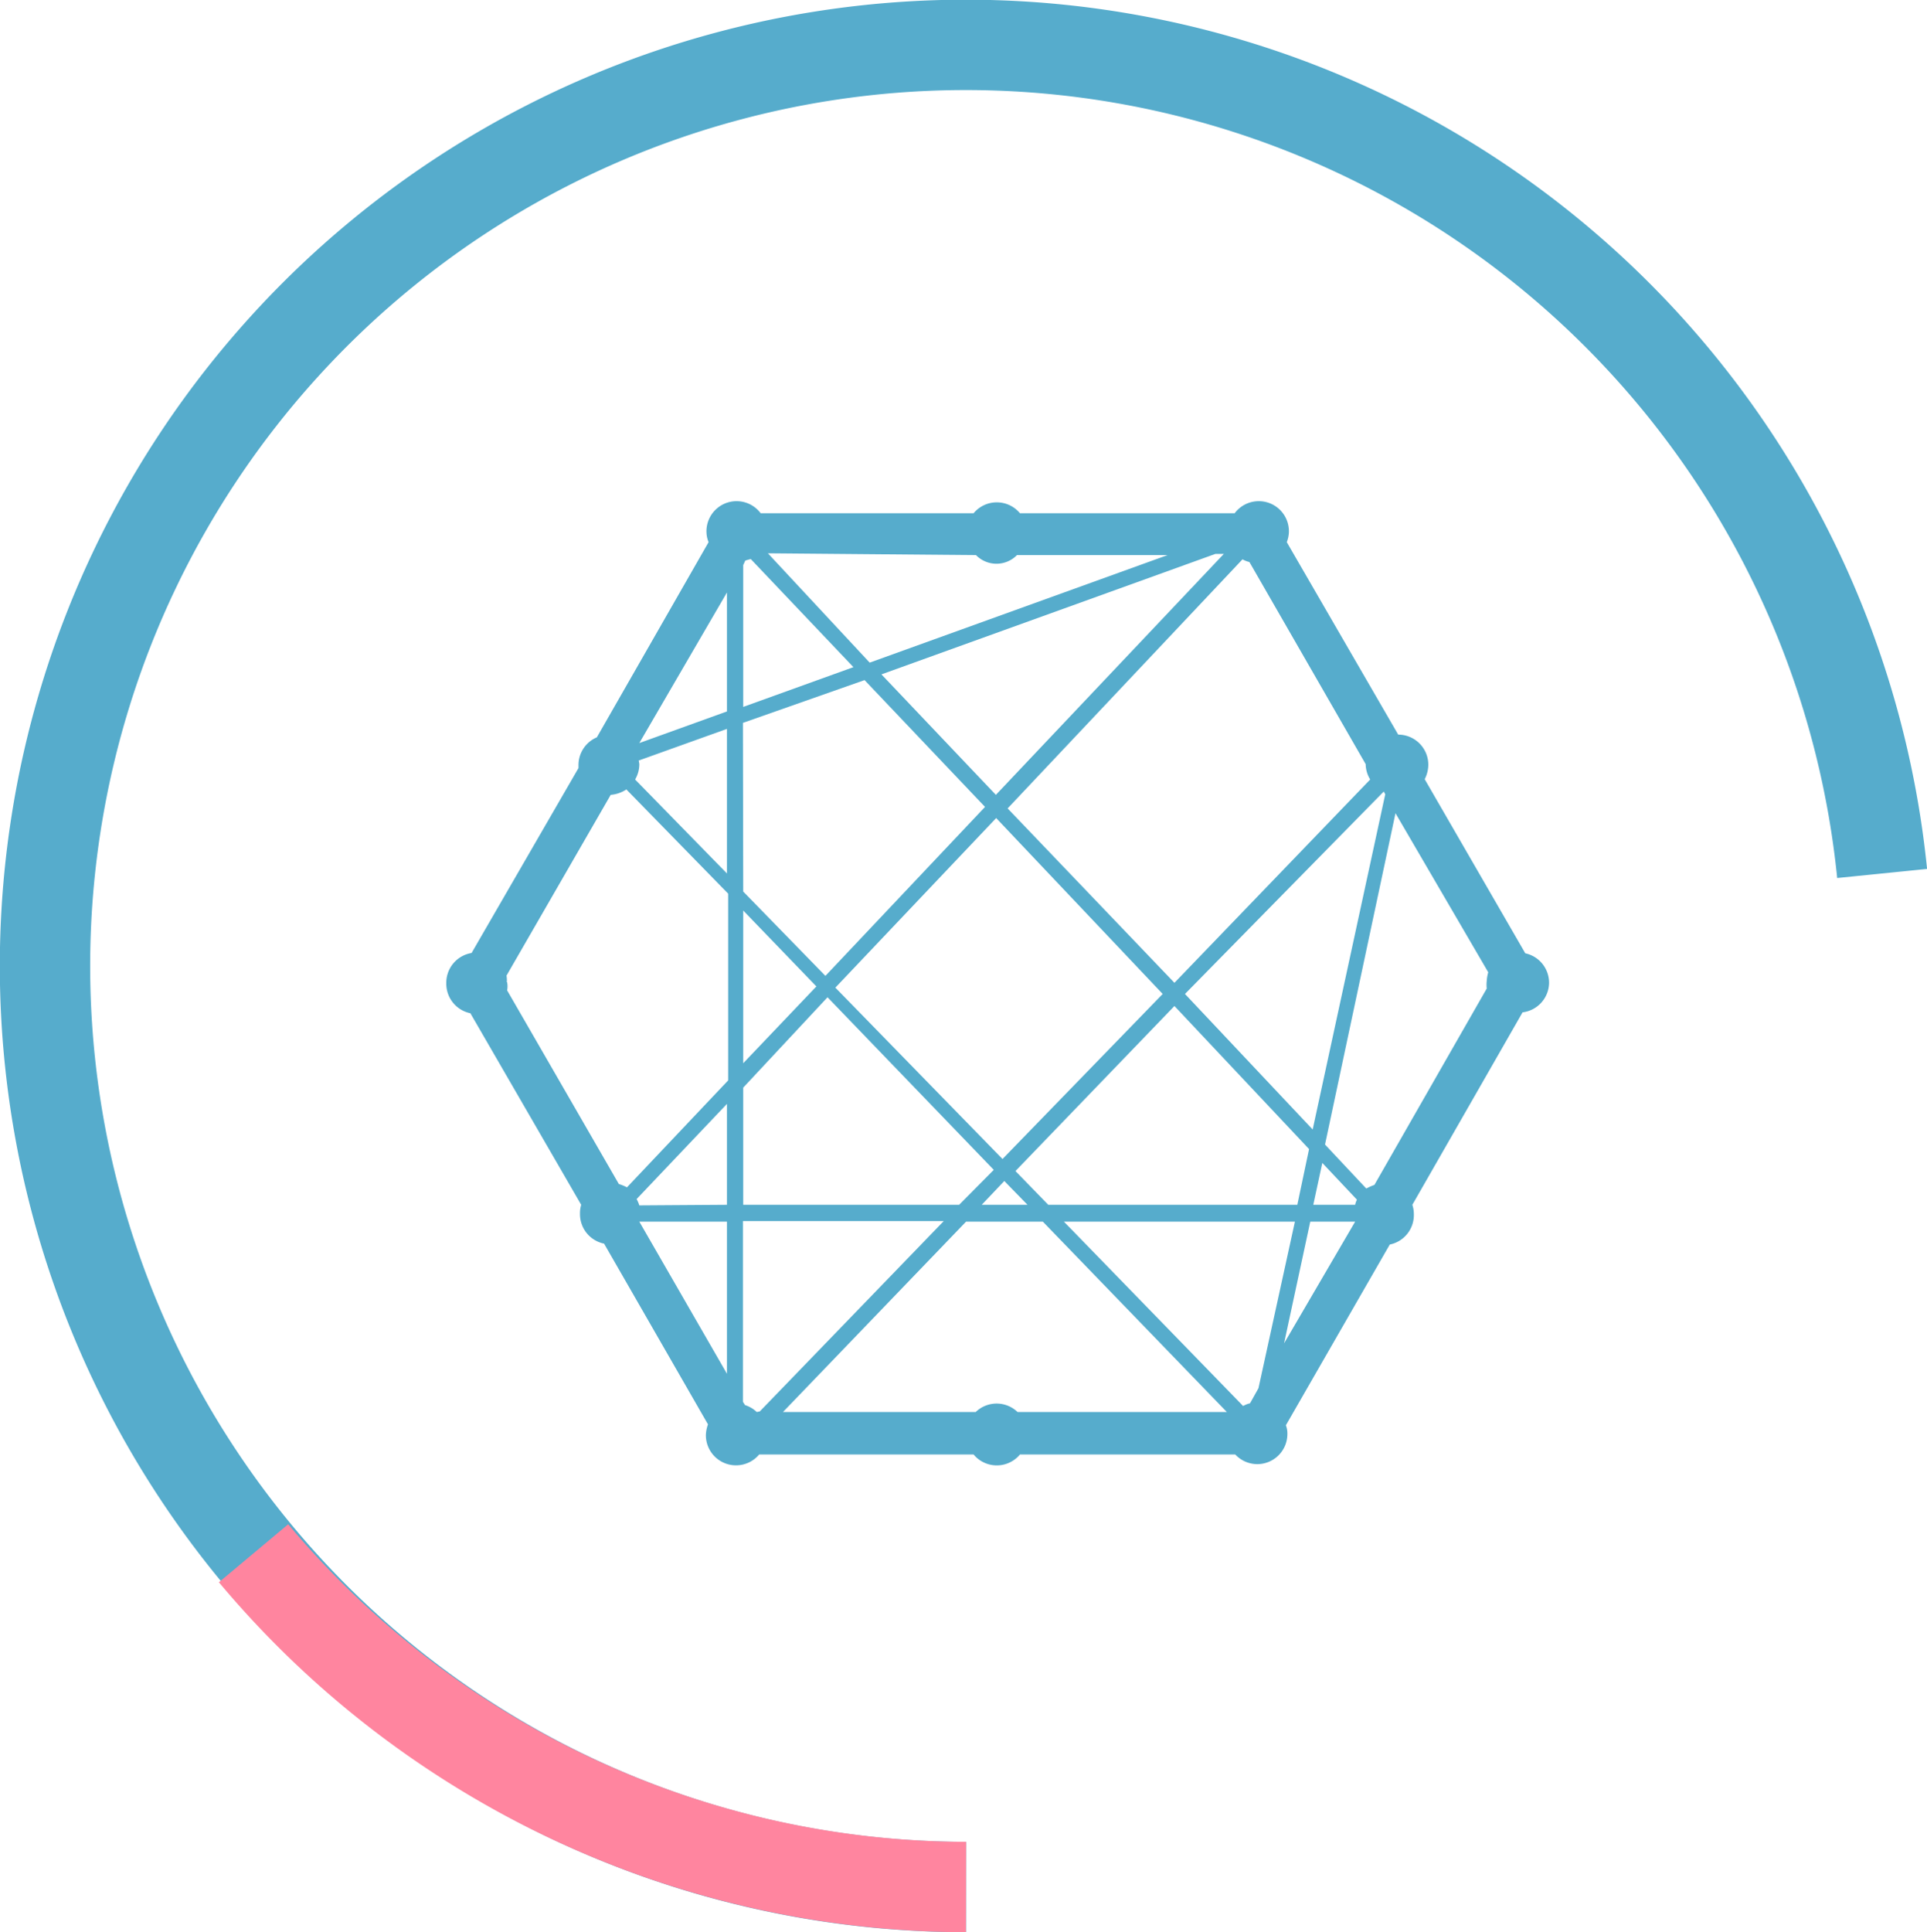
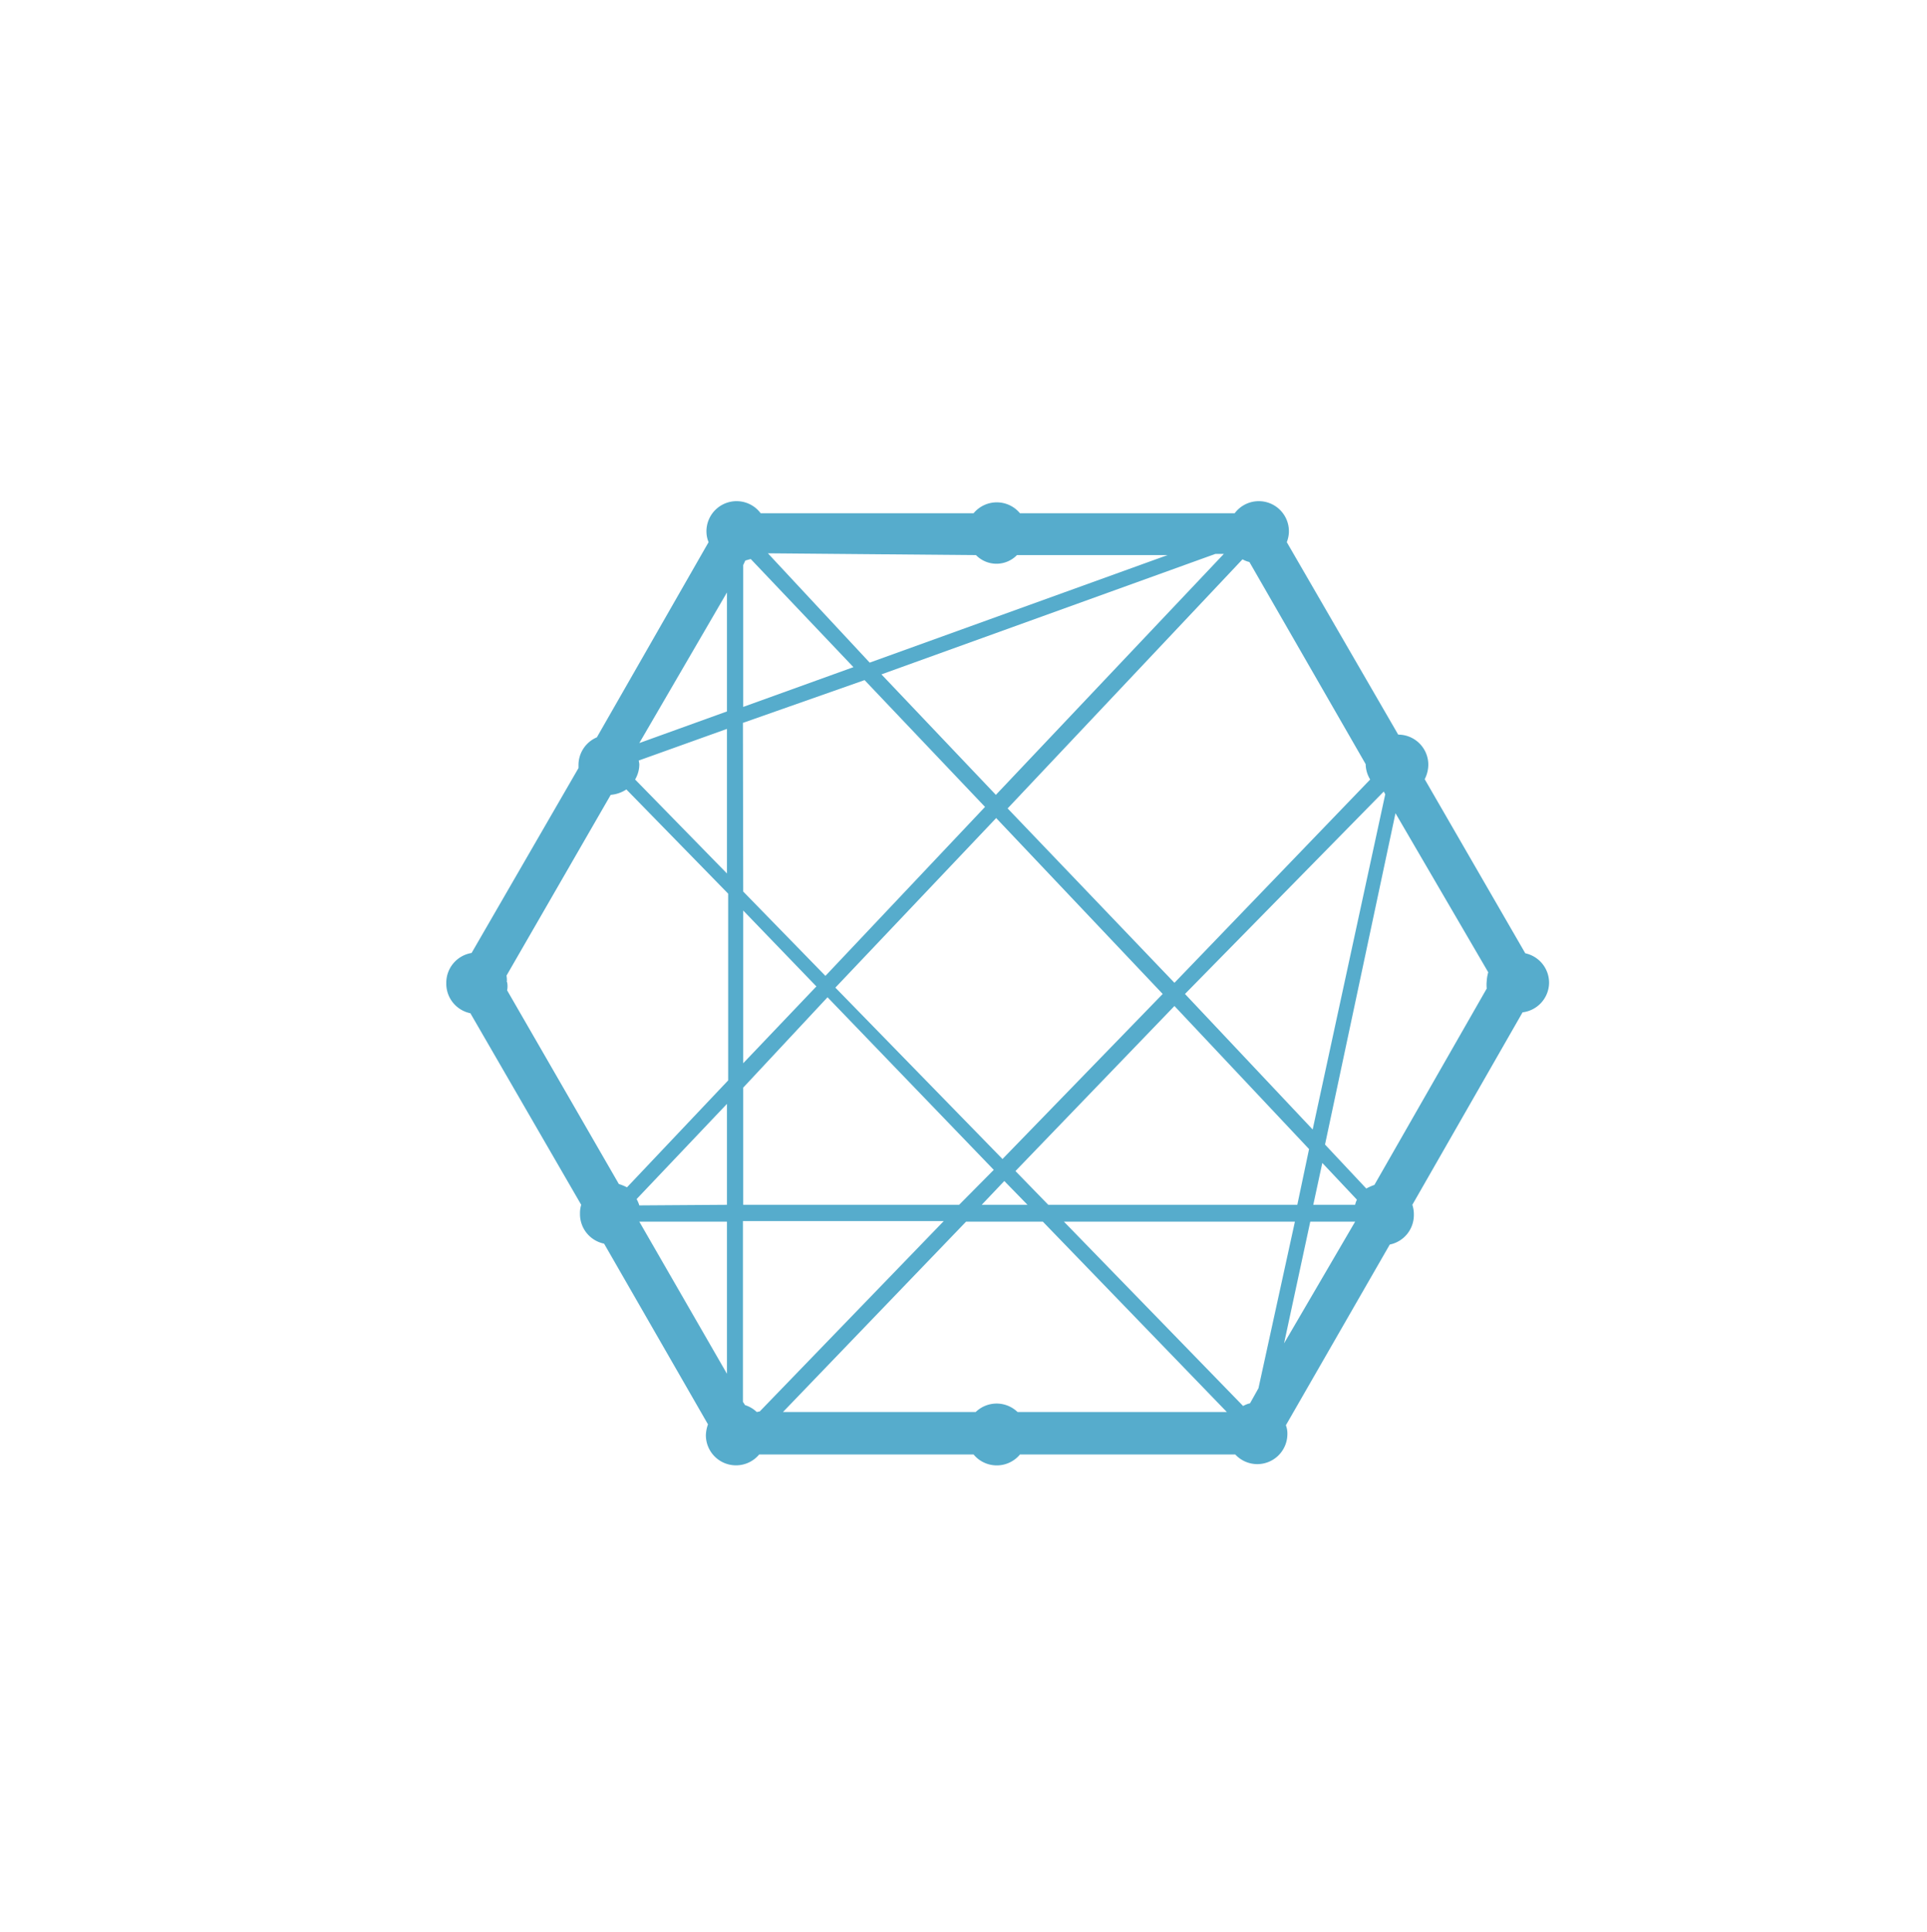
<svg xmlns="http://www.w3.org/2000/svg" viewBox="0 0 63.99 64.15">
  <defs>
    <style>.cls-1,.cls-2{fill:none;stroke-miterlimit:10;stroke-width:3px;}.cls-1{stroke:#56accc;}.cls-2{stroke:#ff859f;}.cls-3{fill:#56accc;}</style>
  </defs>
  <title>アセット 19</title>
  <g id="レイヤー_2" data-name="レイヤー 2">
    <g id="icon">
      <g id="circle">
        <g id="blue">
-           <path class="cls-1" d="M32.08,62.65A30.58,30.58,0,1,1,62.5,29" />
-         </g>
+           </g>
        <g id="pink">
-           <path class="cls-2" d="M8.42,51.57A30.93,30.93,0,0,0,32.08,62.65" />
-         </g>
+           </g>
      </g>
      <g id="icon-2" data-name="icon">
-         <path class="cls-3" d="M50.56,33.61,46.9,40a1,1,0,0,1,.05.32,1,1,0,0,1-.8,1l-3.45,6a.74.74,0,0,1,.05.29,1,1,0,0,1-1,1,1,1,0,0,1-.73-.32H33.87a1,1,0,0,1-1.54,0H25.21a1,1,0,0,1-.77.36,1,1,0,0,1-1-1,1.15,1.15,0,0,1,.07-.36l-3.45-6a1,1,0,0,1-.8-1A.94.94,0,0,1,19.3,40l-3.68-6.36a1,1,0,0,1-.8-1,1,1,0,0,1,.84-1l3.55-6.14s0-.07,0-.11a1,1,0,0,1,.61-.91L23.53,18a.93.93,0,0,1-.07-.32,1,1,0,0,1,1.8-.64h7.07a1,1,0,0,1,1.54,0H41a1,1,0,0,1,1.8.64,1,1,0,0,1-.07.32l3.7,6.39a1,1,0,0,1,1,1,1.07,1.07,0,0,1-.12.48l3.34,5.78a1,1,0,0,1,.79,1A1,1,0,0,1,50.56,33.61Zm-33.72-1a.69.69,0,0,1,0,.27l3.71,6.43a1.71,1.71,0,0,1,.27.11l3.36-3.55V29.67L20.8,26.21a1.12,1.12,0,0,1-.52.18l-3.46,6A.93.93,0,0,1,16.83,32.61Zm4.39-7.25a1,1,0,0,1-.14.52L24.14,29v-4.8l-2.93,1.05S21.23,25.35,21.23,25.37ZM24.14,40V36.65l-3,3.16a1.11,1.11,0,0,1,.09.21Zm0-20.33-2.91,5,2.91-1.05ZM21.23,40.56l2.91,5.05V40.56Zm3.45-21.8v4.71l3.66-1.32-3.41-3.59-.18.05Zm0,10.84,2.73,2.8,5.3-5.61-4-4.21L24.67,24Zm0,.63v5.07l2.43-2.55ZM31.85,40,33,38.84l-5.52-5.73-2.8,3V40Zm-6.62,6.86,6.11-6.32H24.67v6l.07.11a1,1,0,0,1,.39.23Zm.27-28.49L28.88,22l9.89-3.57h-5a.95.95,0,0,1-1.36,0ZM40.74,46.88l-6.11-6.32H32.08L26,46.88H32.4a1,1,0,0,1,1.39,0Zm-13-14.09,5.55,5.69L38.61,33l-5.53-5.84ZM40.36,18.39l-11.09,4,3.8,4,7.57-8ZM32.6,40h1.52l-.77-.79ZM45.35,25.37v0l-3.86-6.71a.89.89,0,0,1-.23-.09l-7.8,8.27L39,32.63l6.5-6.75A1,1,0,0,1,45.35,25.37ZM43.47,38.15,39,33.4l-5.28,5.48L34.81,40h8.27Zm-1.68,7.94L43,40.56H35.33l5.95,6.12a.89.89,0,0,1,.23-.09Zm1.8-8.59L46,26.37l-.05-.09,0,0L39.35,33Zm-.95,7.1L45,40.56H43.51Zm2.41-4.78-1.14-1.21L43.61,40H45A.66.66,0,0,1,45.06,39.83Zm4.32-7a1.19,1.19,0,0,1,0-.25,1.34,1.34,0,0,1,.05-.29L46.34,27,44,38l1.37,1.46a1.89,1.89,0,0,1,.27-.12Z" />
+         <path class="cls-3" d="M50.56,33.61,46.9,40a1,1,0,0,1,.05.32,1,1,0,0,1-.8,1l-3.45,6a.74.74,0,0,1,.05.29,1,1,0,0,1-1,1,1,1,0,0,1-.73-.32H33.87a1,1,0,0,1-1.54,0H25.21a1,1,0,0,1-.77.36,1,1,0,0,1-1-1,1.15,1.15,0,0,1,.07-.36l-3.45-6a1,1,0,0,1-.8-1A.94.94,0,0,1,19.3,40l-3.68-6.36a1,1,0,0,1-.8-1,1,1,0,0,1,.84-1l3.55-6.14s0-.07,0-.11a1,1,0,0,1,.61-.91L23.53,18a.93.93,0,0,1-.07-.32,1,1,0,0,1,1.8-.64h7.07a1,1,0,0,1,1.54,0H41a1,1,0,0,1,1.8.64,1,1,0,0,1-.07.32l3.7,6.39a1,1,0,0,1,1,1,1.07,1.07,0,0,1-.12.48l3.34,5.78a1,1,0,0,1,.79,1A1,1,0,0,1,50.56,33.61Zm-33.72-1a.69.69,0,0,1,0,.27l3.71,6.43a1.71,1.71,0,0,1,.27.11l3.36-3.55V29.67L20.8,26.21a1.12,1.12,0,0,1-.52.18l-3.46,6A.93.93,0,0,1,16.83,32.61Zm4.39-7.25a1,1,0,0,1-.14.52L24.14,29v-4.8l-2.93,1.05S21.23,25.35,21.23,25.37ZM24.14,40V36.65l-3,3.16a1.11,1.11,0,0,1,.09.21Zm0-20.33-2.91,5,2.91-1.05ZM21.23,40.56l2.91,5.05V40.56Zm3.45-21.8v4.71l3.66-1.32-3.41-3.59-.18.05Zm0,10.84,2.73,2.8,5.3-5.61-4-4.21L24.67,24Zm0,.63v5.07l2.43-2.55ZM31.85,40,33,38.84l-5.52-5.73-2.8,3V40Zm-6.62,6.86,6.11-6.32H24.67v6l.07.11a1,1,0,0,1,.39.23Zm.27-28.49L28.88,22l9.89-3.57h-5a.95.95,0,0,1-1.36,0ZM40.74,46.88l-6.11-6.32H32.08L26,46.88H32.4a1,1,0,0,1,1.39,0Zm-13-14.09,5.55,5.69L38.61,33l-5.53-5.84ZM40.36,18.39l-11.09,4,3.8,4,7.57-8ZM32.6,40h1.52l-.77-.79ZM45.35,25.37l-3.86-6.71a.89.89,0,0,1-.23-.09l-7.8,8.27L39,32.63l6.5-6.75A1,1,0,0,1,45.35,25.37ZM43.47,38.15,39,33.4l-5.28,5.48L34.81,40h8.27Zm-1.68,7.94L43,40.56H35.33l5.95,6.12a.89.89,0,0,1,.23-.09Zm1.8-8.59L46,26.37l-.05-.09,0,0L39.35,33Zm-.95,7.1L45,40.56H43.51Zm2.41-4.78-1.14-1.21L43.61,40H45A.66.66,0,0,1,45.06,39.83Zm4.32-7a1.19,1.19,0,0,1,0-.25,1.34,1.34,0,0,1,.05-.29L46.34,27,44,38l1.37,1.46a1.89,1.89,0,0,1,.27-.12Z" />
      </g>
    </g>
  </g>
</svg>